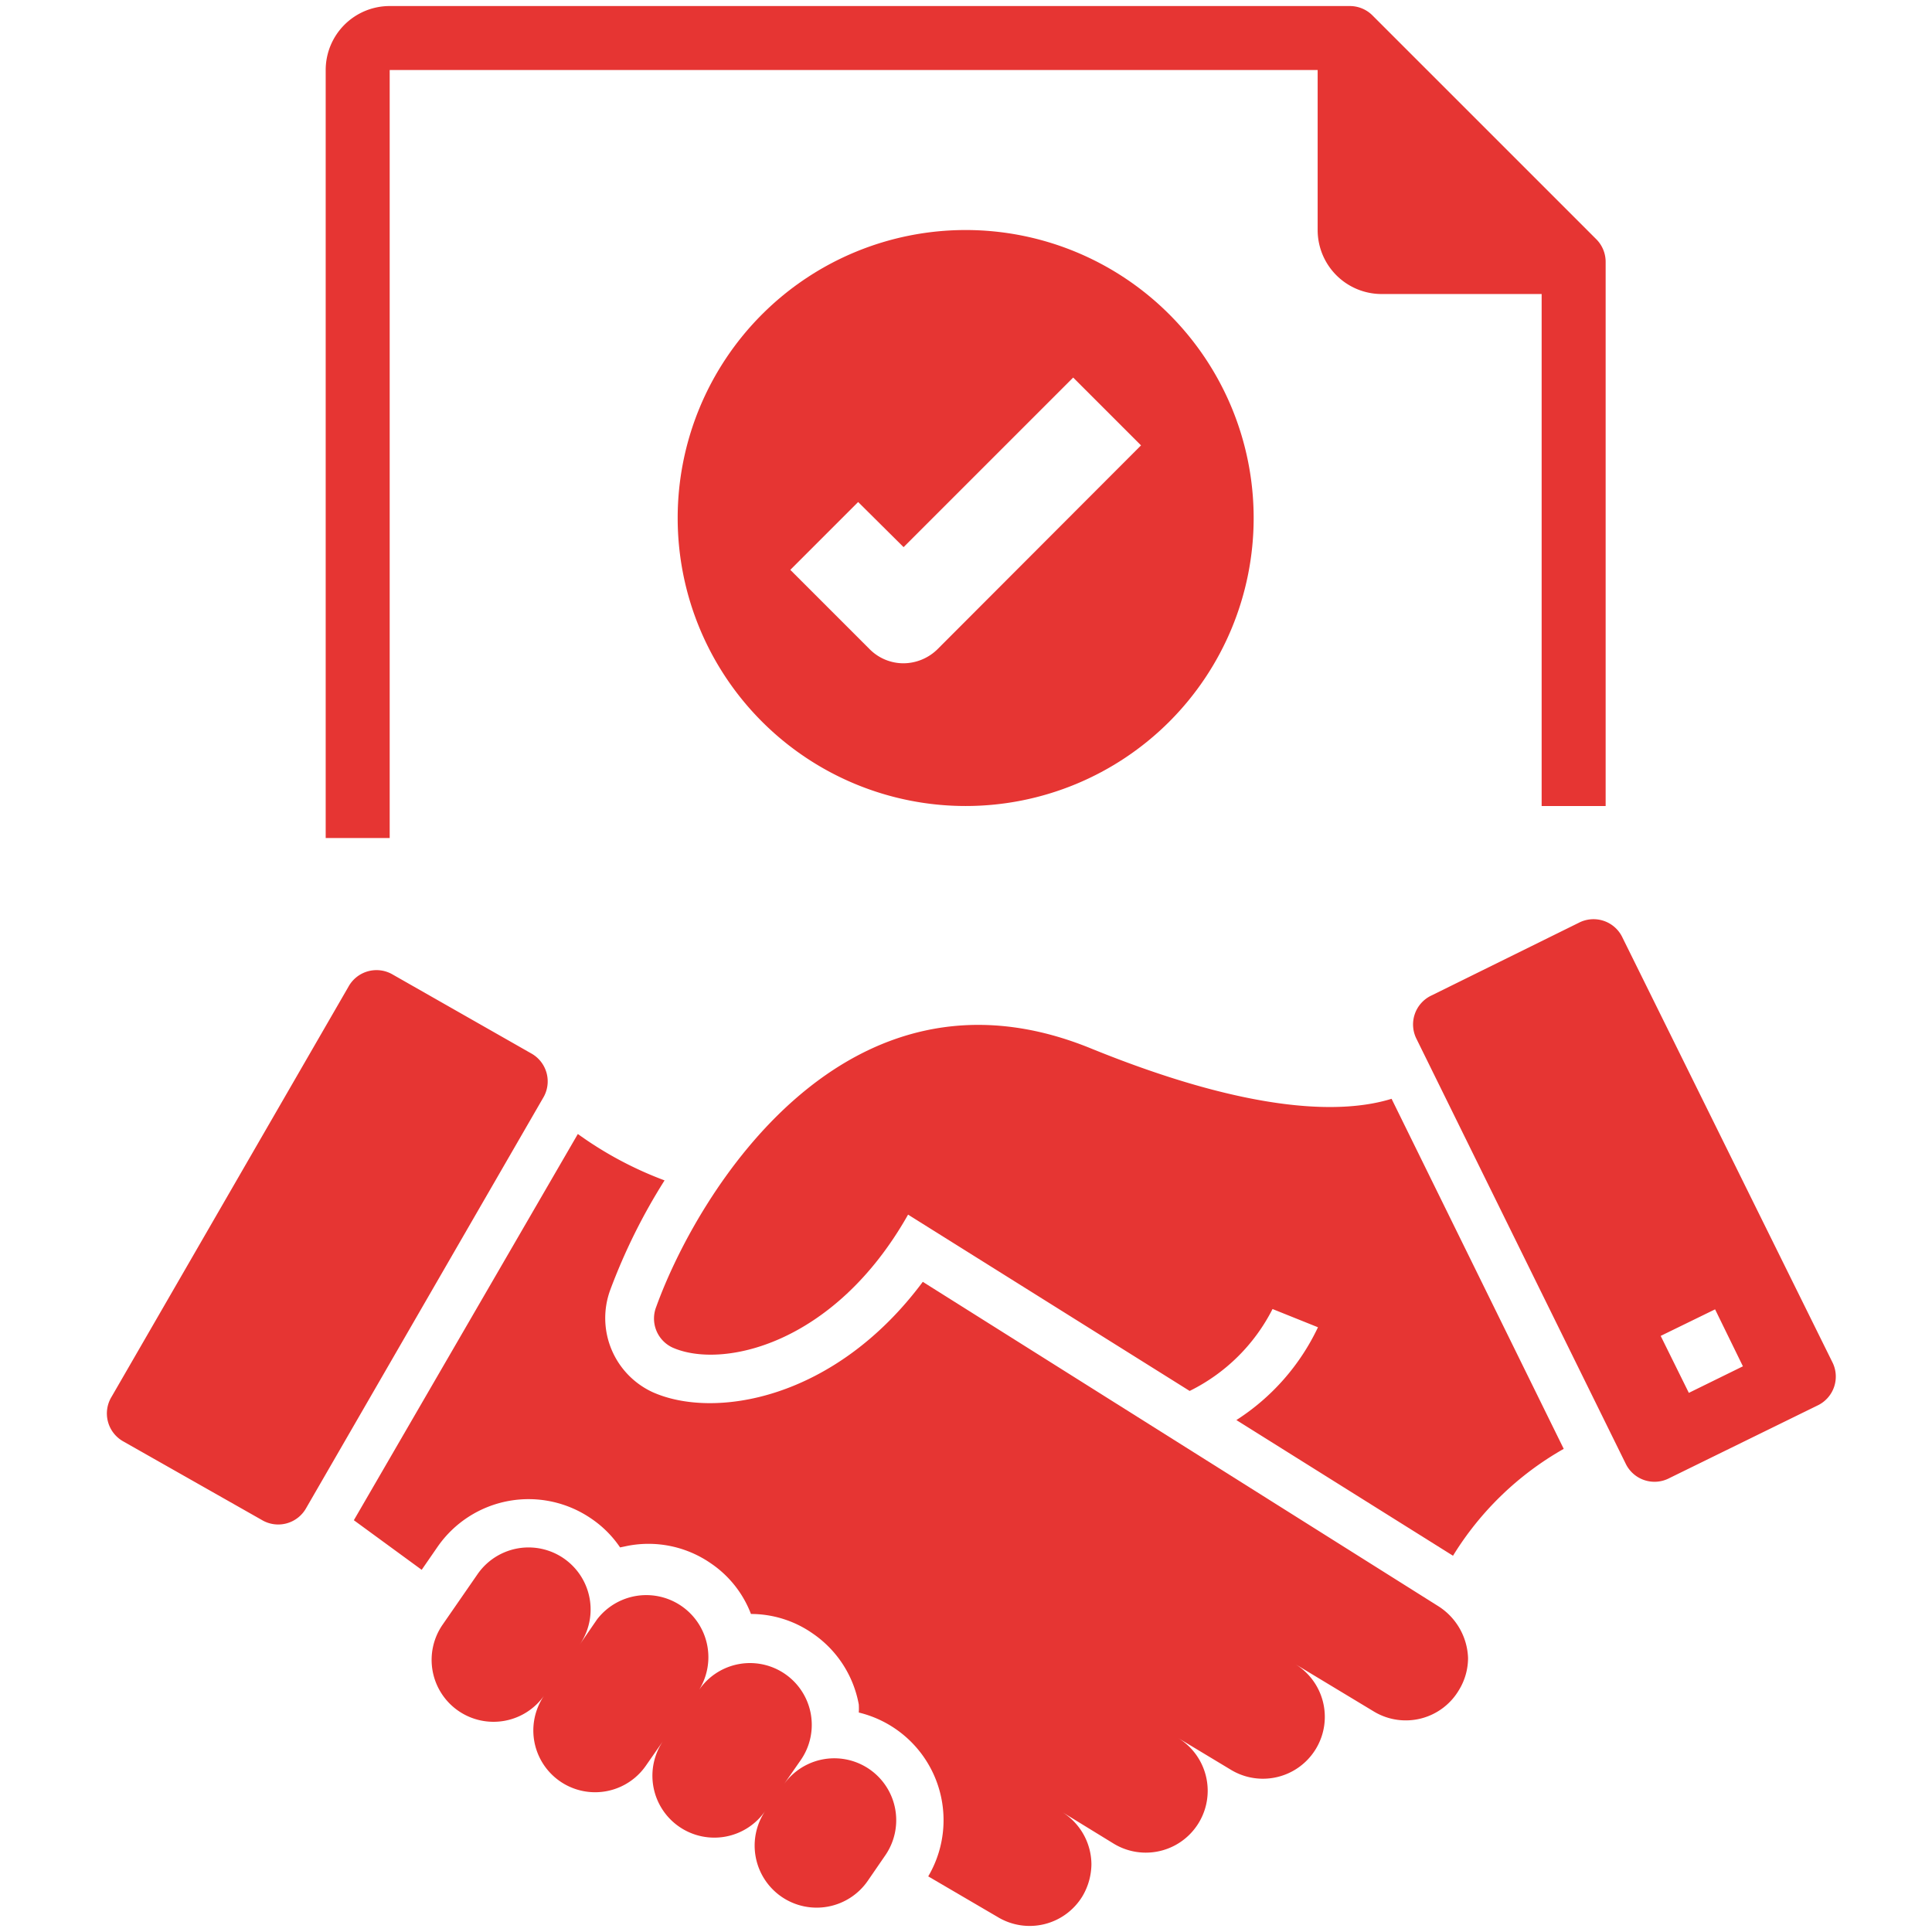
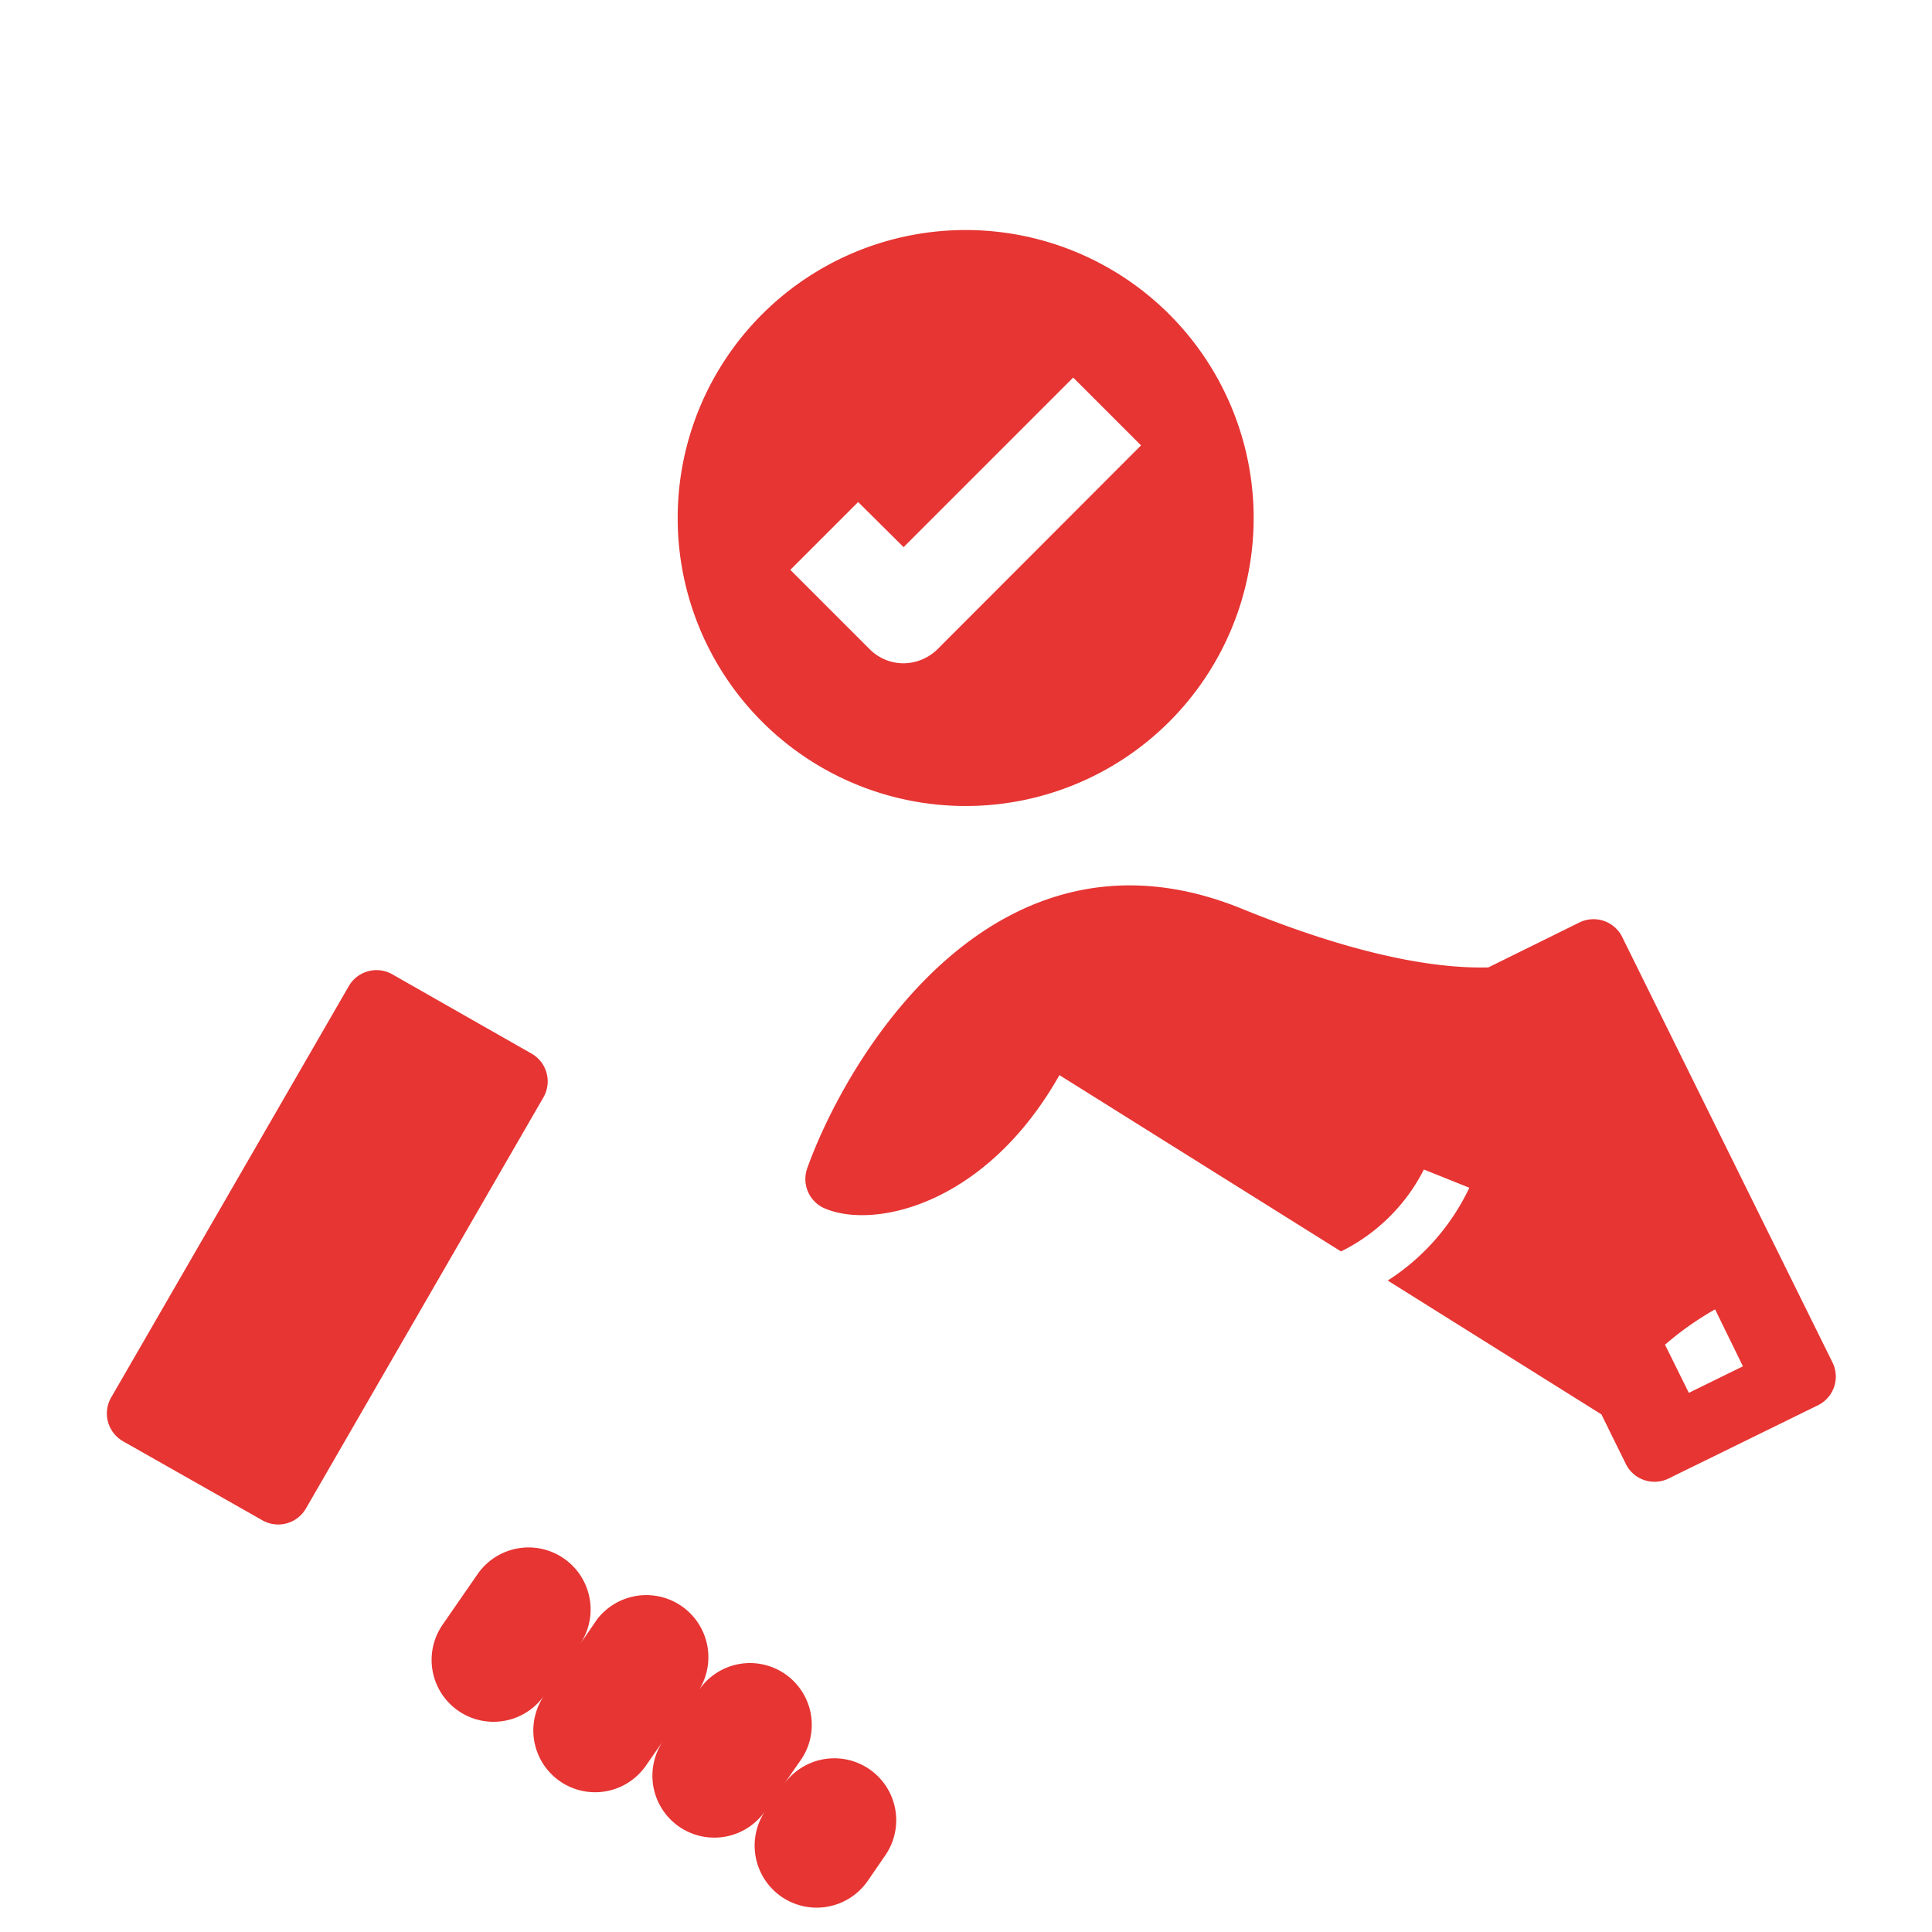
<svg xmlns="http://www.w3.org/2000/svg" version="1.1" width="512" height="512" x="0" y="0" viewBox="0 0 64 64" style="enable-background:new 0 0 512 512" xml:space="preserve" class="">
  <g transform="matrix(1.06,0,0,1.06,-1.931,-1.92)">
-     <path d="M23 18a9 9 0 1 0 9-9 9 9 0 0 0-9 9zm14.48-2.27-6.36 6.37a1.53 1.53 0 0 1-1.06.44A1.49 1.49 0 0 1 29 22.1l-2.48-2.48 2.12-2.12 1.42 1.41 5.3-5.3zM54 48l4.61-2.26a1 1 0 0 0 .47-1.37l-6.55-13.25a1 1 0 0 0-1.37-.47l-4.6 2.27a1 1 0 0 0-.47 1.36l6.54 13.28A1 1 0 0 0 54 48zm1.42-5.27.87 1.78-1.69.83-.88-1.78zM50.69 47.09l-5.38-10.94c-1.45.45-4.25.52-9.41-1.58-7.65-3.11-12.28 4.51-13.57 8.08a1 1 0 0 0 .5 1.27c1.53.69 5.06-.06 7.37-4.15l8.8 5.51a5.76 5.76 0 0 0 2.59-2.56l1.42.57a7 7 0 0 1-2.55 2.9l6.77 4.24a9.64 9.64 0 0 1 3.46-3.34zM26.25 61.09a1.94 1.94 0 0 0 2.69-.5l.55-.8a1.93 1.93 0 0 0-3.19-2.19l.55-.79a1.93 1.93 0 1 0-3.18-2.19 1.94 1.94 0 0 0-3.19-2.2l-.55.8A1.93 1.93 0 1 0 16.75 51l-1.1 1.59a1.93 1.93 0 1 0 3.19 2.19A1.93 1.93 0 1 0 22 57l.55-.79a1.93 1.93 0 1 0 3.19 2.19 1.94 1.94 0 0 0 .51 2.69zM5.68 46.86 10 49.31a1 1 0 0 0 1.39-.37l7.4-12.81a1 1 0 0 0-.37-1.4l-4.32-2.46a1 1 0 0 0-1.39.38l-7.4 12.81a1 1 0 0 0 .37 1.4z" fill="#e63533" opacity="1" data-original="#000000" class="" />
-     <path d="M47.42 54.62a1.92 1.92 0 0 0 .28-1 2 2 0 0 0-.94-1.62l-16.1-10.13c-2.76 3.71-6.55 4.31-8.46 3.44a2.55 2.55 0 0 1-1.31-3.18 18.44 18.44 0 0 1 1.7-3.43 11.5 11.5 0 0 1-2.71-1.45l-7 12.07L15 50.87l.49-.71a3.46 3.46 0 0 1 4.81-.89 3.35 3.35 0 0 1 .9.9l.24-.05a3.42 3.42 0 0 1 2.6.55 3.35 3.35 0 0 1 1.25 1.58 3.37 3.37 0 0 1 1.93.61 3.43 3.43 0 0 1 1.44 2.22 2.17 2.17 0 0 1 0 .25 3.46 3.46 0 0 1 2.17 5.12L33 61.72a1.93 1.93 0 0 0 2.65-.65 2 2 0 0 0 .28-1 1.94 1.94 0 0 0-.93-1.64l1.63 1a1.93 1.93 0 1 0 2-3.31l1.66 1a1.93 1.93 0 0 0 2-3.31l2.47 1.49a1.93 1.93 0 0 0 2.66-.68zM52 27V10a1 1 0 0 0-.29-.71l-7-7A1 1 0 0 0 44 2H14a2 2 0 0 0-2 2v24h2V4h29v5a2 2 0 0 0 2 2h5v16z" fill="#e63533" opacity="1" data-original="#000000" class="" />
+     <path d="M23 18a9 9 0 1 0 9-9 9 9 0 0 0-9 9zm14.48-2.27-6.36 6.37a1.53 1.53 0 0 1-1.06.44A1.49 1.49 0 0 1 29 22.1l-2.48-2.48 2.12-2.12 1.42 1.41 5.3-5.3zM54 48l4.61-2.26a1 1 0 0 0 .47-1.37l-6.55-13.25a1 1 0 0 0-1.37-.47l-4.6 2.27a1 1 0 0 0-.47 1.36l6.54 13.28A1 1 0 0 0 54 48zm1.42-5.27.87 1.78-1.69.83-.88-1.78zl-5.38-10.94c-1.45.45-4.25.52-9.41-1.58-7.65-3.11-12.28 4.51-13.57 8.08a1 1 0 0 0 .5 1.27c1.53.69 5.06-.06 7.37-4.15l8.8 5.51a5.76 5.76 0 0 0 2.59-2.56l1.42.57a7 7 0 0 1-2.55 2.9l6.77 4.24a9.64 9.64 0 0 1 3.46-3.34zM26.25 61.09a1.94 1.94 0 0 0 2.69-.5l.55-.8a1.93 1.93 0 0 0-3.19-2.19l.55-.79a1.93 1.93 0 1 0-3.18-2.19 1.94 1.94 0 0 0-3.19-2.2l-.55.8A1.93 1.93 0 1 0 16.75 51l-1.1 1.59a1.93 1.93 0 1 0 3.19 2.19A1.93 1.93 0 1 0 22 57l.55-.79a1.93 1.93 0 1 0 3.19 2.19 1.94 1.94 0 0 0 .51 2.69zM5.68 46.86 10 49.31a1 1 0 0 0 1.39-.37l7.4-12.81a1 1 0 0 0-.37-1.4l-4.32-2.46a1 1 0 0 0-1.39.38l-7.4 12.81a1 1 0 0 0 .37 1.4z" fill="#e63533" opacity="1" data-original="#000000" class="" />
  </g>
</svg>